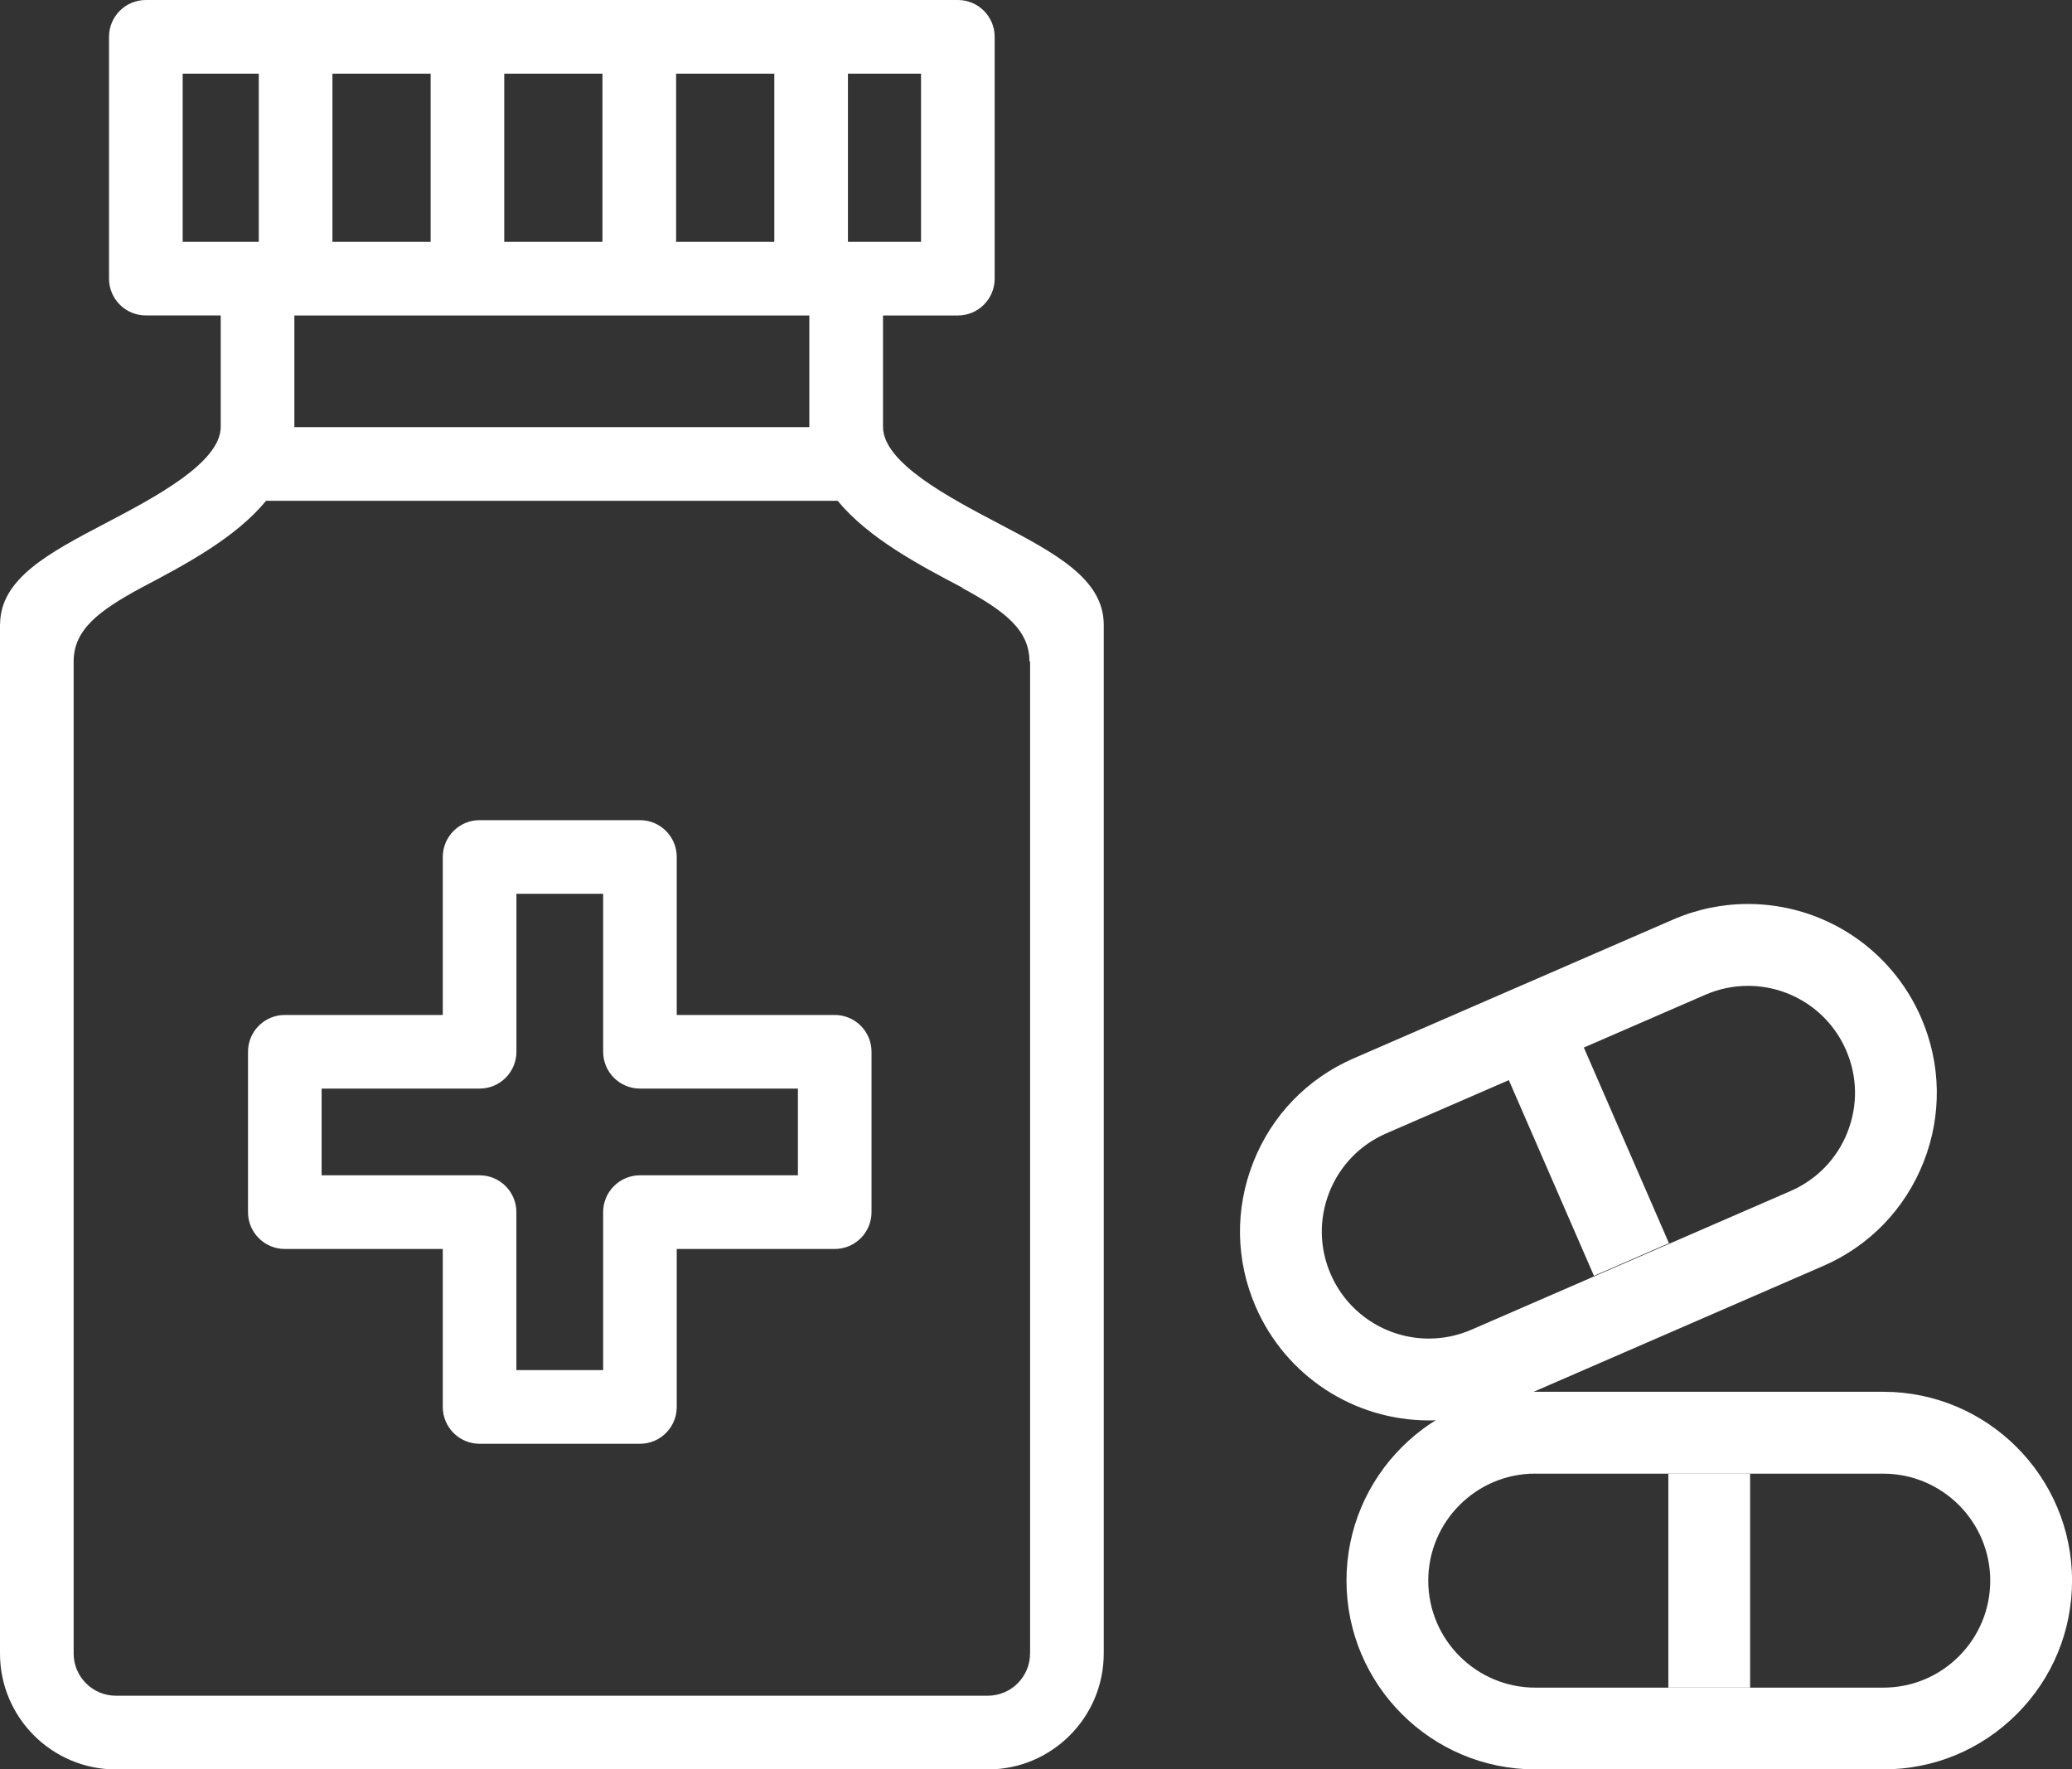
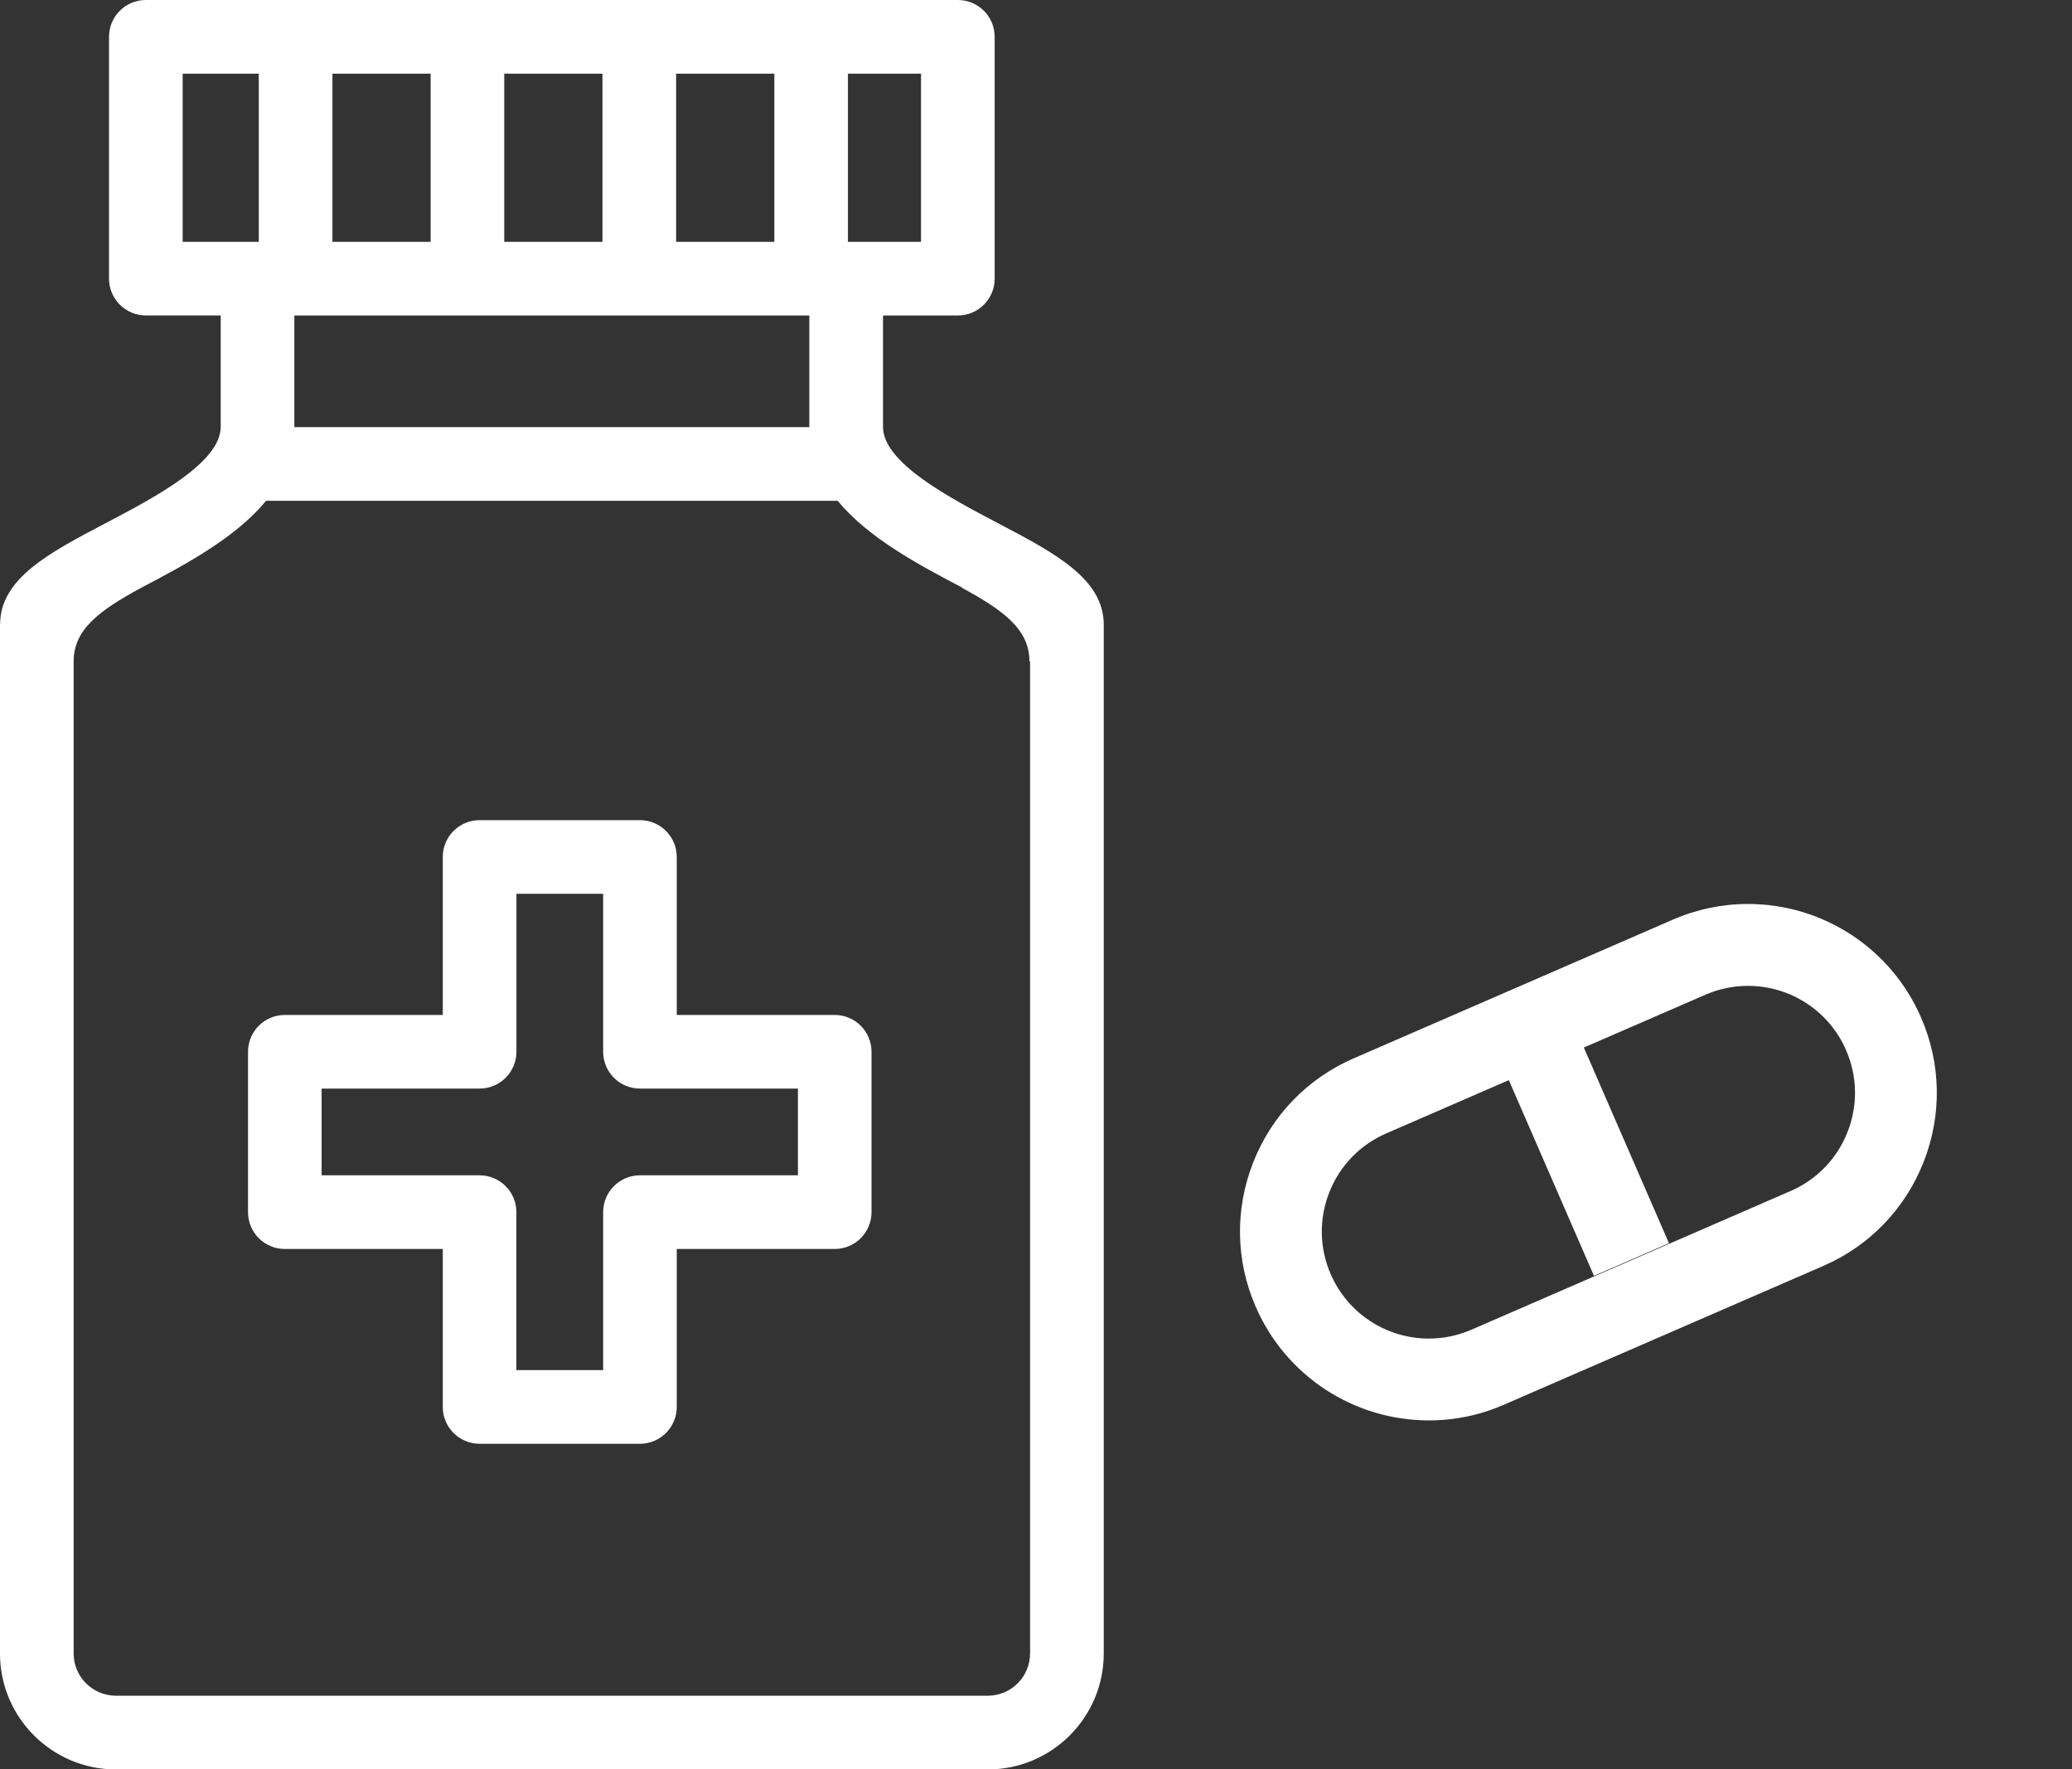
<svg xmlns="http://www.w3.org/2000/svg" version="1.1" x="0px" y="0px" width="44.872px" height="38.311px" viewBox="0 0 44.872 38.311" style="enable-background:new 0 0 44.872 38.311;" xml:space="preserve">
  <rect x="0" y="0" width="44.872" height="38.311" fill="#333333" stroke="none" />
  <style type="text/css">
	.st0{fill:#FFFFFF;}
</style>
  <defs>
</defs>
  <g>
    <g>
      <path class="st0" d="M13.859,31.261h-3.473c-0.44,0-0.797-0.357-0.797-0.797v-3.421H6.168c-0.44,0-0.797-0.357-0.797-0.797v-3.473    c0-0.44,0.357-0.797,0.797-0.797h3.421v-3.421c0-0.44,0.357-0.797,0.797-0.797h3.473c0.44,0,0.797,0.357,0.797,0.797v3.421h3.421    c0.44,0,0.797,0.357,0.797,0.797v3.473c0,0.44-0.357,0.797-0.797,0.797h-3.421v3.421C14.656,30.904,14.299,31.261,13.859,31.261z     M11.184,29.666h1.878v-3.421c0-0.44,0.357-0.797,0.797-0.797h3.421V23.57h-3.421c-0.44,0-0.797-0.357-0.797-0.797v-3.421h-1.878    v3.421c0,0.44-0.357,0.797-0.797,0.797H6.965v1.878h3.421c0.44,0,0.797,0.357,0.797,0.797V29.666z" />
    </g>
    <path class="st0" d="M21.616,11.33c-1.052-0.553-2.493-1.309-2.493-2.086V6.831h1.621c0.44,0,0.797-0.357,0.797-0.797V0.797   c0-0.44-0.357-0.797-0.797-0.797H3.158c-0.44,0-0.797,0.357-0.797,0.797v5.236c0,0.44,0.357,0.797,0.797,0.797H4.78v2.412   c0,0.778-1.441,1.534-2.493,2.086c-1.222,0.641-2.277,1.196-2.285,2.182C0.001,13.516,0,13.52,0,13.524v22.279   c0,1.384,1.126,2.509,2.51,2.509h18.883c1.384,0,2.51-1.126,2.51-2.509V13.524C23.902,12.53,22.842,11.974,21.616,11.33z    M7.199,5.236V1.595h2.127v3.641H7.199z M10.92,1.595h2.127v3.641H10.92V1.595z M14.642,1.595h2.127v3.641h-2.127V1.595z    M19.946,5.236h-1.583V1.595h1.583V5.236z M3.956,5.236V1.595h1.648v3.641H3.956z M17.527,6.831v2.412c0,0.002,0,0.004,0,0.005   H6.375c0-0.002,0-0.004,0-0.005V6.831H17.527z M22.307,35.802c0,0.504-0.41,0.914-0.915,0.914H2.51   c-0.504,0-0.915-0.41-0.915-0.914V14.321c0-0.686,0.543-1.096,1.464-1.595c0.951-0.499,2.04-1.078,2.703-1.882h12.379   c0.663,0.804,1.752,1.384,2.703,1.882h-0.014c0.921,0.499,1.464,0.909,1.464,1.595h0.014V35.802z" />
-     <path class="st0" d="M30.946,30.755c-1.63,0-3.103-0.966-3.752-2.461c-0.435-1.001-0.454-2.112-0.053-3.128   c0.4-1.016,1.173-1.815,2.174-2.25l6.912-3.003c0.518-0.225,1.066-0.34,1.627-0.34c1.63,0,3.102,0.966,3.75,2.46   c0.435,1.002,0.454,2.113,0.054,3.128c-0.401,1.016-1.173,1.816-2.174,2.25l-6.912,3.003   C32.055,30.641,31.507,30.755,30.946,30.755z M37.855,21.346c-0.317,0-0.628,0.065-0.922,0.192l-6.913,3.003   c-0.567,0.247-1.005,0.699-1.232,1.275c-0.227,0.576-0.216,1.206,0.03,1.773c0.368,0.847,1.202,1.394,2.127,1.394   c0.317,0,0.627-0.065,0.921-0.192l6.912-3.003c0.567-0.247,1.005-0.699,1.232-1.275c0.227-0.576,0.217-1.205-0.03-1.773   C39.613,21.893,38.779,21.346,37.855,21.346z" />
+     <path class="st0" d="M30.946,30.755c-1.63,0-3.103-0.966-3.752-2.461c-0.435-1.001-0.454-2.112-0.053-3.128   c0.4-1.016,1.173-1.815,2.174-2.25l6.912-3.003c0.518-0.225,1.066-0.34,1.627-0.34c1.63,0,3.102,0.966,3.75,2.46   c0.435,1.002,0.454,2.113,0.054,3.128c-0.401,1.016-1.173,1.816-2.174,2.25l-6.912,3.003   C32.055,30.641,31.507,30.755,30.946,30.755z M37.855,21.346c-0.317,0-0.628,0.065-0.922,0.192l-6.913,3.003   c-0.567,0.247-1.005,0.699-1.232,1.275c-0.227,0.576-0.216,1.206,0.03,1.773c0.368,0.847,1.202,1.394,2.127,1.394   c0.317,0,0.627-0.065,0.921-0.192l6.912-3.003c0.567-0.247,1.005-0.699,1.232-1.275c0.227-0.576,0.217-1.205-0.03-1.773   C39.613,21.893,38.779,21.346,37.855,21.346" />
    <g>
      <rect x="33.515" y="22.848" transform="matrix(0.917 -0.399 0.399 0.917 -7.179 15.796)" class="st0" width="1.771" height="4.634" />
      <polygon class="st0" points="32.772,21.415 32.771,21.415 32.771,21.416   " />
    </g>
-     <path class="st0" d="M33.247,38.311L33.247,38.311c-2.254,0-4.087-1.834-4.087-4.088c0-2.254,1.834-4.088,4.088-4.088h7.537   c2.254,0,4.088,1.834,4.088,4.088c0,1.092-0.424,2.118-1.197,2.891c-0.772,0.772-1.798,1.197-2.89,1.197L33.247,38.311z    M33.247,31.907c-1.277,0-2.316,1.039-2.316,2.317c0,1.277,1.039,2.316,2.316,2.317l7.537,0c0.619,0,1.201-0.241,1.639-0.679   c0.437-0.438,0.678-1.019,0.678-1.638c0-1.277-1.039-2.316-2.317-2.316H33.247z" />
-     <rect x="36.13" y="31.907" class="st0" width="1.771" height="4.633" />
  </g>
</svg>